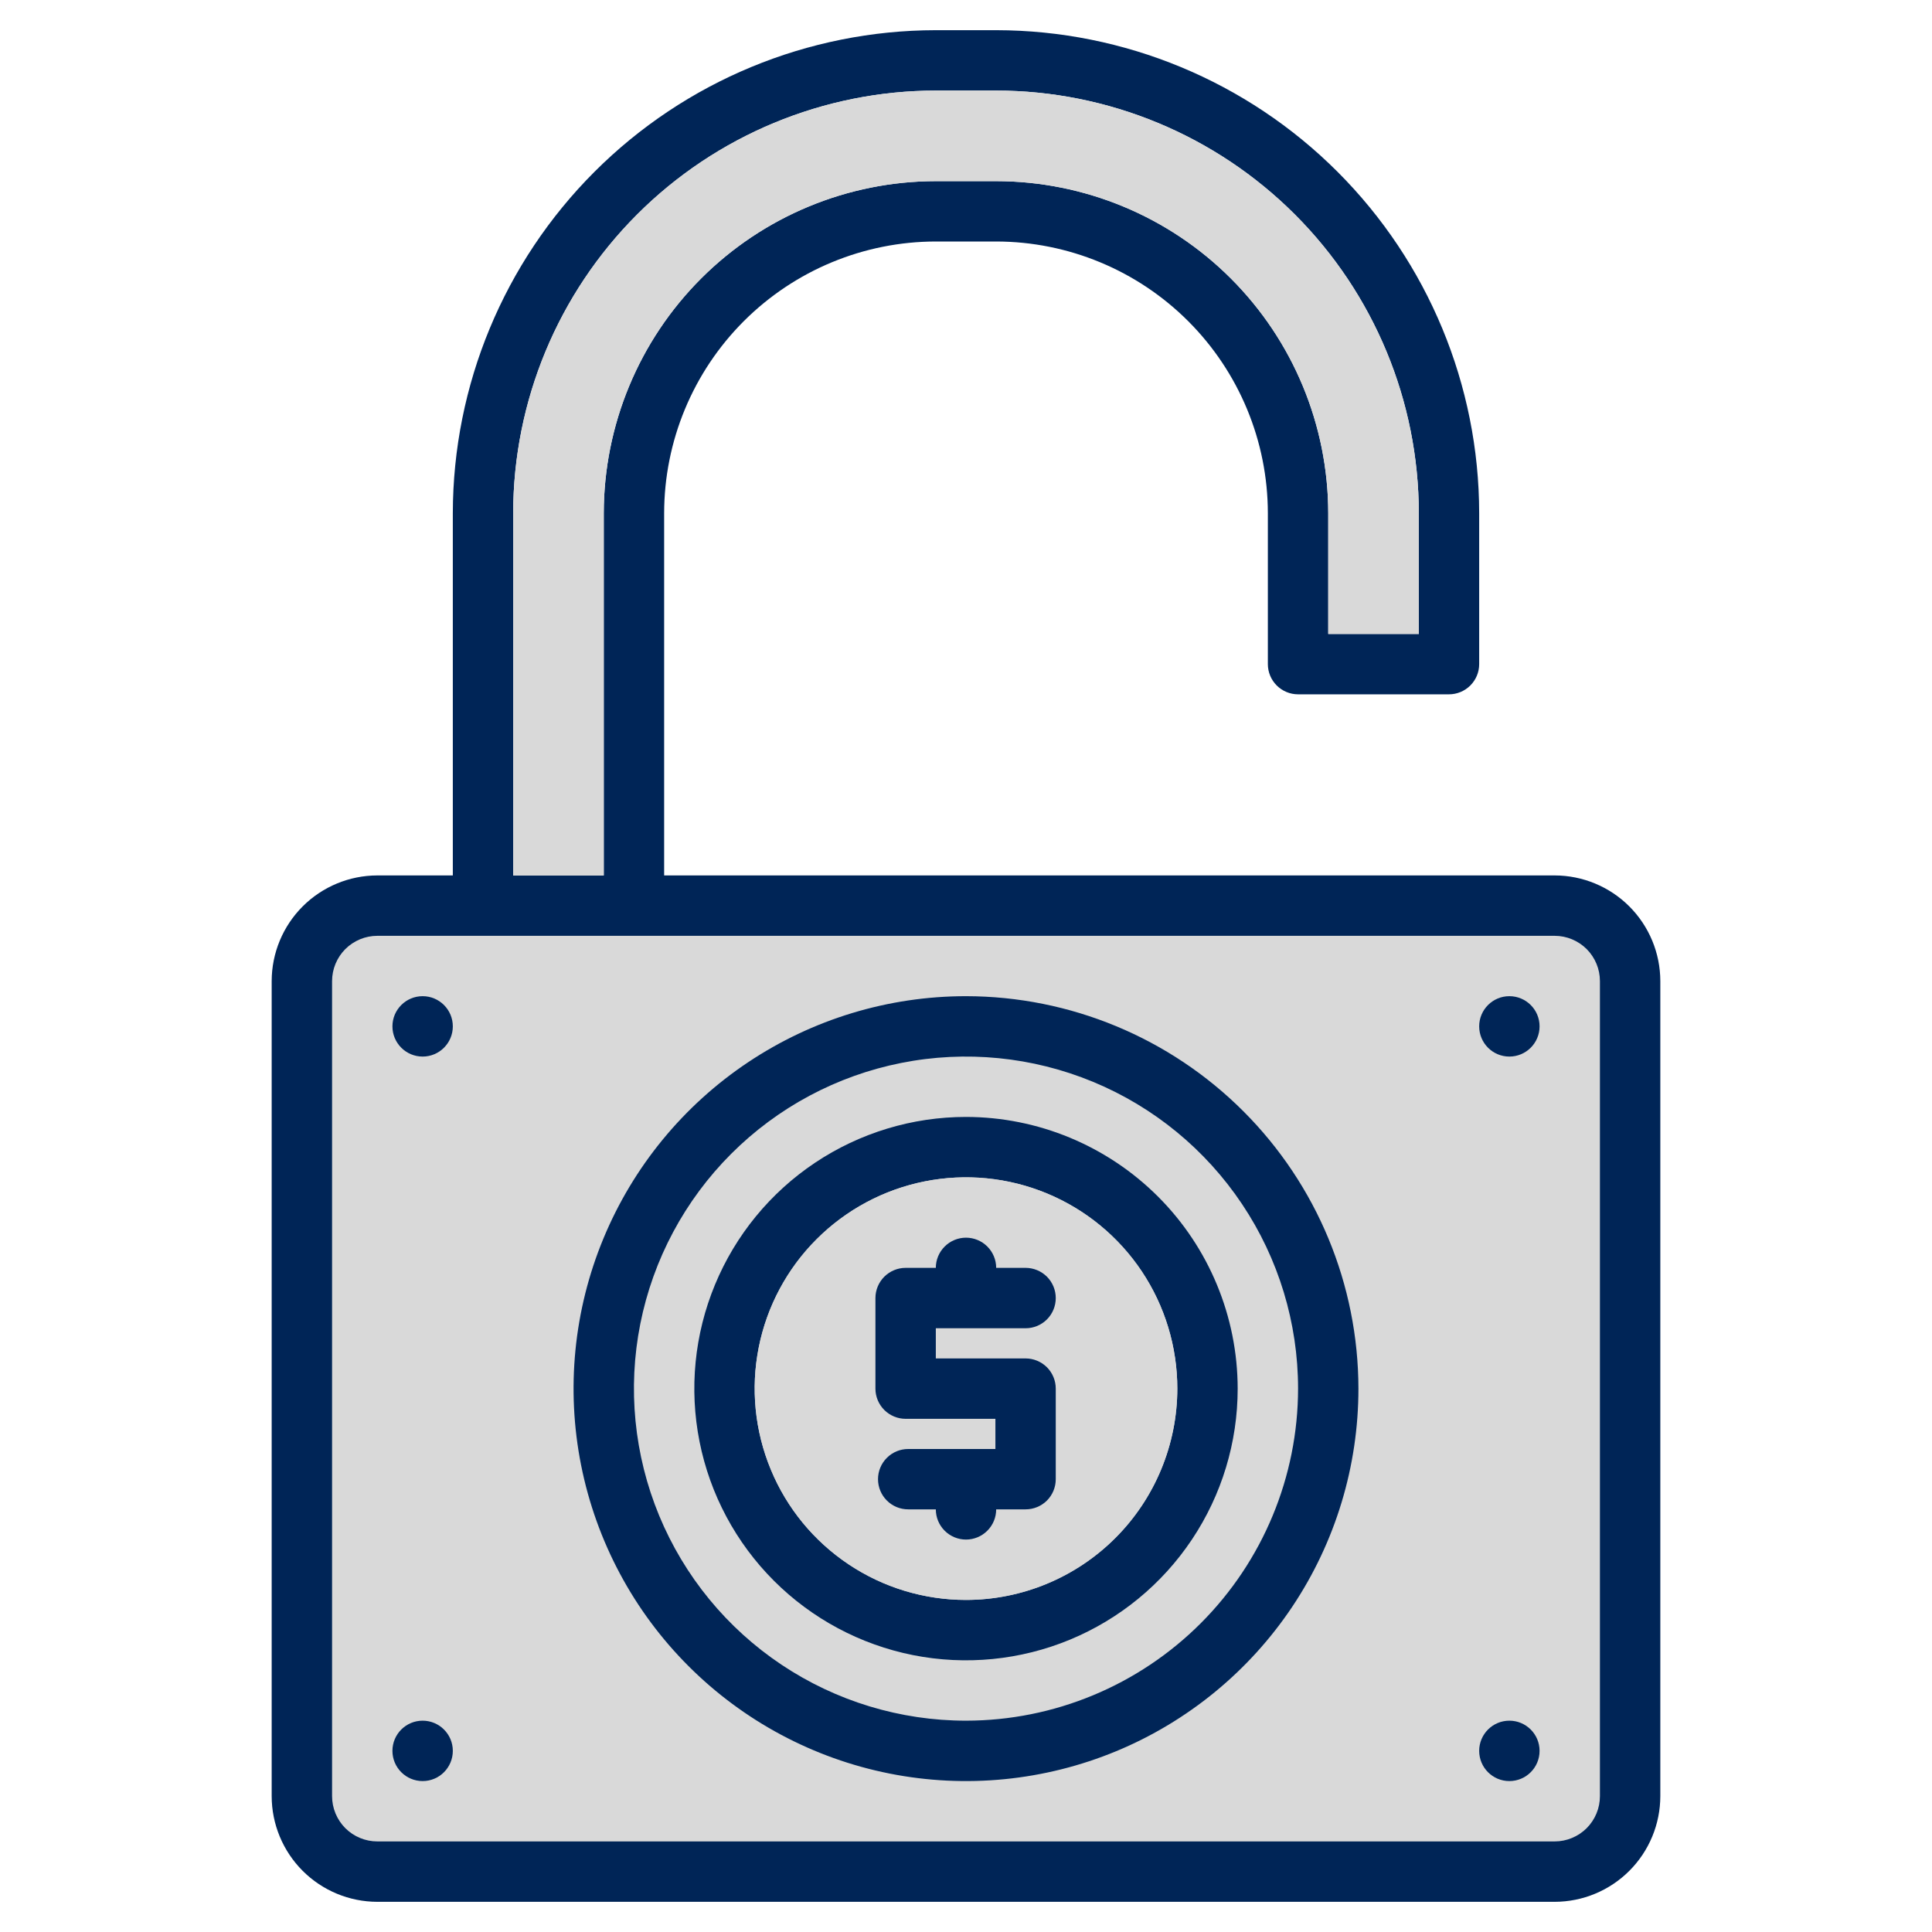
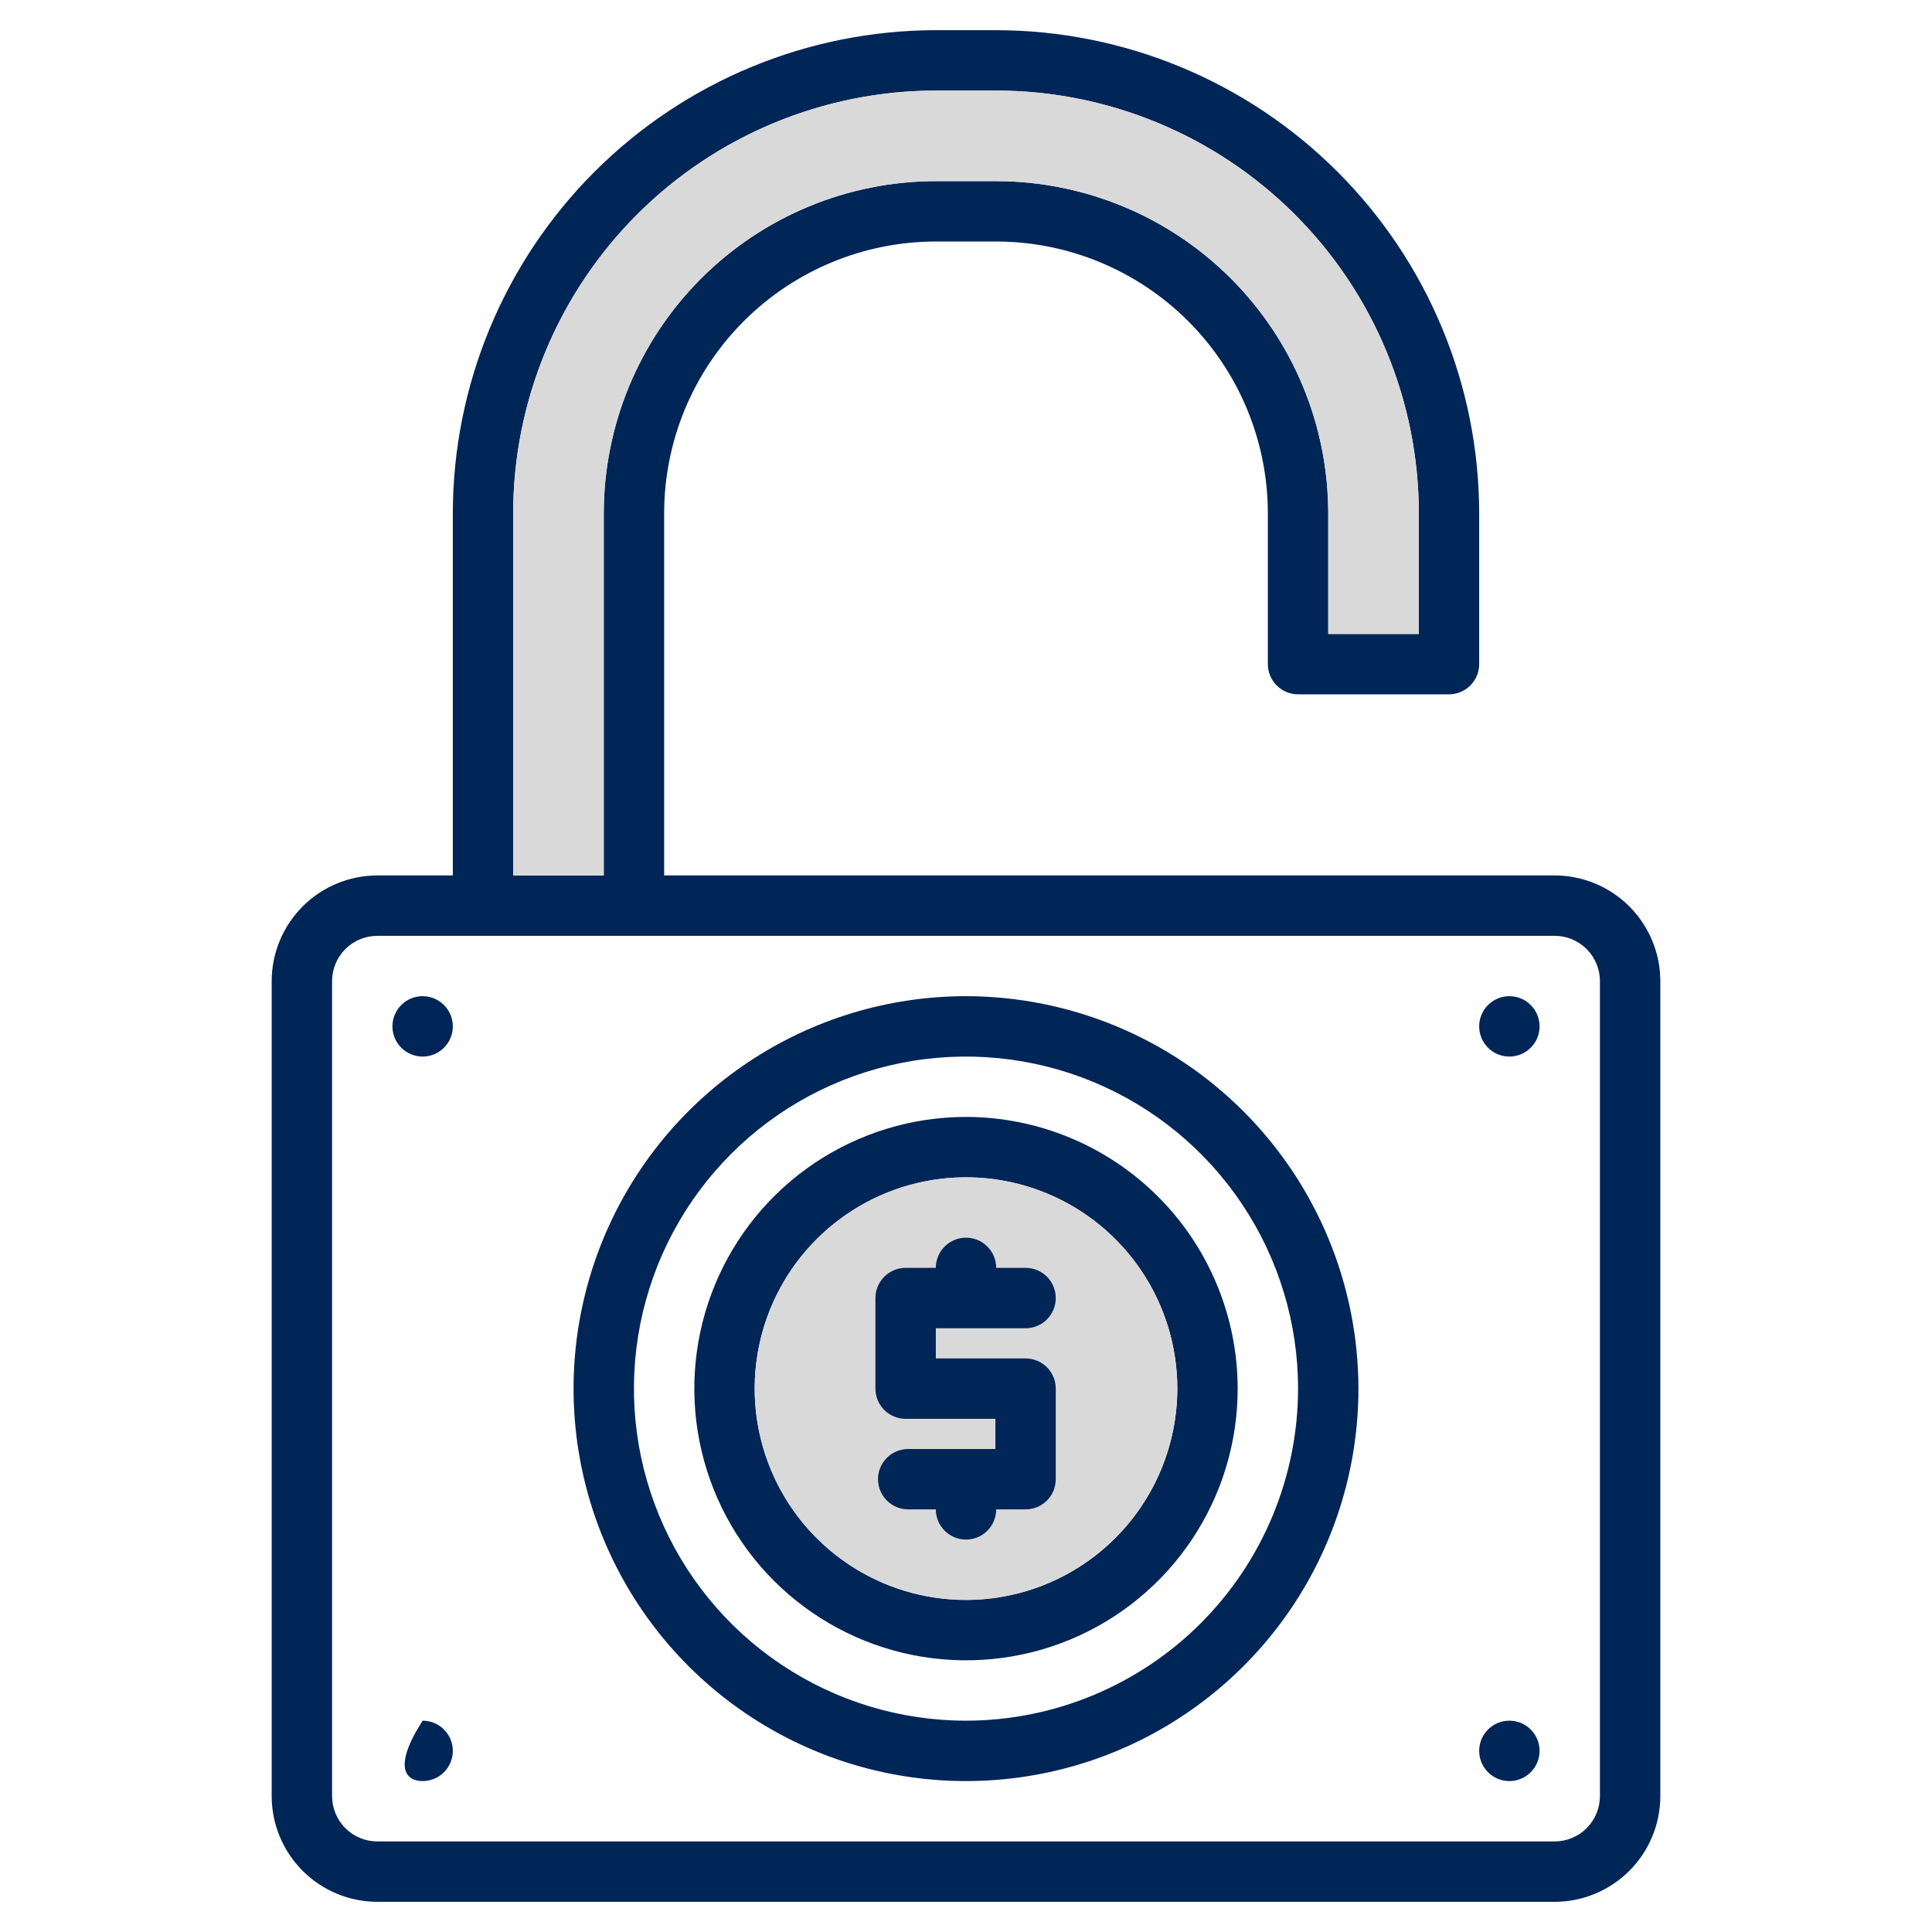
<svg xmlns="http://www.w3.org/2000/svg" width="50" height="50" viewBox="0 0 50 50" fill="none">
-   <rect x="8" y="24" width="34" height="24" fill="#D9D9D9" />
  <path d="M25 28.906C23.609 28.906 22.25 29.319 21.094 30.091C19.937 30.864 19.036 31.962 18.504 33.247C17.972 34.532 17.833 35.945 18.104 37.309C18.375 38.673 19.045 39.926 20.028 40.909C21.012 41.893 22.264 42.562 23.628 42.834C24.992 43.105 26.406 42.966 27.691 42.434C28.976 41.901 30.074 41 30.846 39.844C31.619 38.688 32.031 37.328 32.031 35.938C32.029 34.073 31.288 32.286 29.97 30.968C28.651 29.65 26.864 28.908 25 28.906ZM25 41.406C23.918 41.406 22.861 41.086 21.962 40.485C21.062 39.884 20.361 39.03 19.948 38.03C19.534 37.031 19.425 35.931 19.636 34.871C19.847 33.81 20.368 32.835 21.133 32.071C21.898 31.306 22.872 30.785 23.933 30.574C24.994 30.363 26.093 30.471 27.093 30.885C28.092 31.299 28.946 32 29.547 32.899C30.148 33.799 30.469 34.856 30.469 35.938C30.467 37.387 29.89 38.778 28.865 39.803C27.84 40.828 26.45 41.405 25 41.406Z" fill="#002557" />
  <path d="M25 41.406C23.918 41.406 22.861 41.086 21.962 40.485C21.062 39.884 20.361 39.03 19.948 38.03C19.534 37.031 19.425 35.931 19.636 34.871C19.847 33.81 20.368 32.835 21.133 32.071C21.898 31.306 22.872 30.785 23.933 30.574C24.994 30.363 26.093 30.471 27.093 30.885C28.092 31.299 28.946 32 29.547 32.899C30.148 33.799 30.469 34.856 30.469 35.938C30.467 37.387 29.89 38.778 28.865 39.803C27.84 40.828 26.45 41.405 25 41.406Z" fill="#D9D9D9" />
  <path d="M25 25.781C22.991 25.781 21.028 26.377 19.358 27.493C17.687 28.609 16.386 30.195 15.617 32.051C14.848 33.907 14.647 35.949 15.039 37.919C15.431 39.889 16.398 41.699 17.819 43.119C19.239 44.539 21.049 45.507 23.019 45.899C24.989 46.291 27.031 46.089 28.887 45.321C30.742 44.552 32.329 43.25 33.445 41.58C34.561 39.91 35.156 37.946 35.156 35.938C35.153 33.245 34.082 30.663 32.178 28.759C30.274 26.855 27.693 25.784 25 25.781ZM25 44.531C23.3 44.531 21.639 44.027 20.226 43.083C18.812 42.139 17.711 40.797 17.06 39.226C16.41 37.656 16.24 35.928 16.571 34.261C16.903 32.594 17.721 31.063 18.923 29.861C20.125 28.659 21.656 27.84 23.323 27.509C24.991 27.177 26.718 27.348 28.289 27.998C29.859 28.648 31.201 29.75 32.145 31.163C33.09 32.576 33.594 34.238 33.594 35.938C33.591 38.216 32.685 40.4 31.074 42.011C29.463 43.622 27.278 44.529 25 44.531Z" fill="#002557" />
  <path d="M26.542 34.375C26.749 34.375 26.948 34.293 27.095 34.146C27.241 34 27.323 33.801 27.323 33.594C27.323 33.386 27.241 33.188 27.095 33.041C26.948 32.895 26.749 32.812 26.542 32.812H25.781C25.781 32.605 25.699 32.407 25.552 32.26C25.406 32.114 25.207 32.031 25 32.031C24.793 32.031 24.594 32.114 24.448 32.26C24.301 32.407 24.219 32.605 24.219 32.812H23.438C23.23 32.812 23.032 32.895 22.885 33.041C22.739 33.188 22.656 33.386 22.656 33.594V35.938C22.656 36.145 22.739 36.343 22.885 36.49C23.032 36.636 23.23 36.719 23.438 36.719H25.761V37.5H23.504C23.297 37.5 23.098 37.582 22.952 37.729C22.805 37.875 22.723 38.074 22.723 38.281C22.723 38.489 22.805 38.687 22.952 38.834C23.098 38.98 23.297 39.062 23.504 39.062H24.219C24.219 39.27 24.301 39.468 24.448 39.615C24.594 39.761 24.793 39.844 25 39.844C25.207 39.844 25.406 39.761 25.552 39.615C25.699 39.468 25.781 39.27 25.781 39.062H26.542C26.749 39.062 26.948 38.98 27.095 38.834C27.241 38.687 27.323 38.489 27.323 38.281V35.938C27.323 35.73 27.241 35.532 27.095 35.385C26.948 35.239 26.749 35.156 26.542 35.156H24.219V34.375H26.542Z" fill="#002557" />
  <path d="M40.234 22.656H17.188V13.281C17.19 11.417 17.931 9.63 19.249 8.312C20.567 6.994 22.355 6.252 24.219 6.25H25.781C27.645 6.252 29.433 6.994 30.751 8.312C32.069 9.63 32.81 11.417 32.812 13.281V17.188C32.812 17.395 32.895 17.593 33.041 17.74C33.188 17.886 33.386 17.969 33.594 17.969H37.5C37.707 17.969 37.906 17.886 38.052 17.74C38.199 17.593 38.281 17.395 38.281 17.188V13.281C38.278 9.967 36.959 6.79 34.616 4.447C32.273 2.103 29.095 0.785 25.781 0.781H24.219C20.905 0.785 17.727 2.103 15.384 4.447C13.041 6.79 11.723 9.967 11.719 13.281V22.656H9.766C9.041 22.657 8.346 22.945 7.833 23.458C7.32 23.971 7.032 24.666 7.031 25.391V46.484C7.032 47.209 7.32 47.904 7.833 48.417C8.346 48.93 9.041 49.218 9.766 49.219H40.234C40.959 49.218 41.654 48.93 42.167 48.417C42.68 47.904 42.968 47.209 42.969 46.484V25.391C42.968 24.666 42.68 23.971 42.167 23.458C41.654 22.945 40.959 22.657 40.234 22.656ZM13.281 13.281C13.284 10.381 14.438 7.601 16.488 5.551C18.539 3.5 21.319 2.347 24.219 2.344H25.781C28.681 2.347 31.461 3.5 33.512 5.551C35.562 7.601 36.716 10.381 36.719 13.281V16.406H34.375V13.281C34.372 11.003 33.466 8.818 31.855 7.207C30.244 5.596 28.06 4.69 25.781 4.688H24.219C21.94 4.69 19.756 5.596 18.145 7.207C16.534 8.818 15.628 11.003 15.625 13.281V22.656H13.281V13.281ZM41.406 46.484C41.406 46.795 41.282 47.093 41.063 47.313C40.843 47.532 40.545 47.656 40.234 47.656H9.766C9.455 47.656 9.157 47.532 8.937 47.313C8.718 47.093 8.594 46.795 8.594 46.484V25.391C8.594 25.08 8.718 24.782 8.937 24.562C9.157 24.343 9.455 24.219 9.766 24.219H40.234C40.545 24.219 40.843 24.343 41.063 24.562C41.282 24.782 41.406 25.08 41.406 25.391V46.484Z" fill="#002557" />
  <path d="M13.281 13.281C13.284 10.381 14.438 7.601 16.488 5.551C18.539 3.5 21.319 2.347 24.219 2.344H25.781C28.681 2.347 31.461 3.5 33.512 5.551C35.562 7.601 36.716 10.381 36.719 13.281V16.406H34.375V13.281C34.372 11.003 33.466 8.818 31.855 7.207C30.244 5.596 28.06 4.69 25.781 4.688H24.219C21.94 4.69 19.756 5.596 18.145 7.207C16.534 8.818 15.628 11.003 15.625 13.281V22.656H13.281V13.281Z" fill="#D9D9D9" />
  <path d="M39.062 27.344C39.494 27.344 39.844 26.994 39.844 26.562C39.844 26.131 39.494 25.781 39.062 25.781C38.631 25.781 38.281 26.131 38.281 26.562C38.281 26.994 38.631 27.344 39.062 27.344Z" fill="#002557" />
  <path d="M10.938 27.344C11.369 27.344 11.719 26.994 11.719 26.562C11.719 26.131 11.369 25.781 10.938 25.781C10.506 25.781 10.156 26.131 10.156 26.562C10.156 26.994 10.506 27.344 10.938 27.344Z" fill="#002557" />
  <path d="M39.062 46.094C39.494 46.094 39.844 45.744 39.844 45.312C39.844 44.881 39.494 44.531 39.062 44.531C38.631 44.531 38.281 44.881 38.281 45.312C38.281 45.744 38.631 46.094 39.062 46.094Z" fill="#002557" />
-   <path d="M10.938 46.094C11.369 46.094 11.719 45.744 11.719 45.312C11.719 44.881 11.369 44.531 10.938 44.531C10.506 44.531 10.156 44.881 10.156 45.312C10.156 45.744 10.506 46.094 10.938 46.094Z" fill="#002557" />
+   <path d="M10.938 46.094C11.369 46.094 11.719 45.744 11.719 45.312C11.719 44.881 11.369 44.531 10.938 44.531C10.156 45.744 10.506 46.094 10.938 46.094Z" fill="#002557" />
</svg>